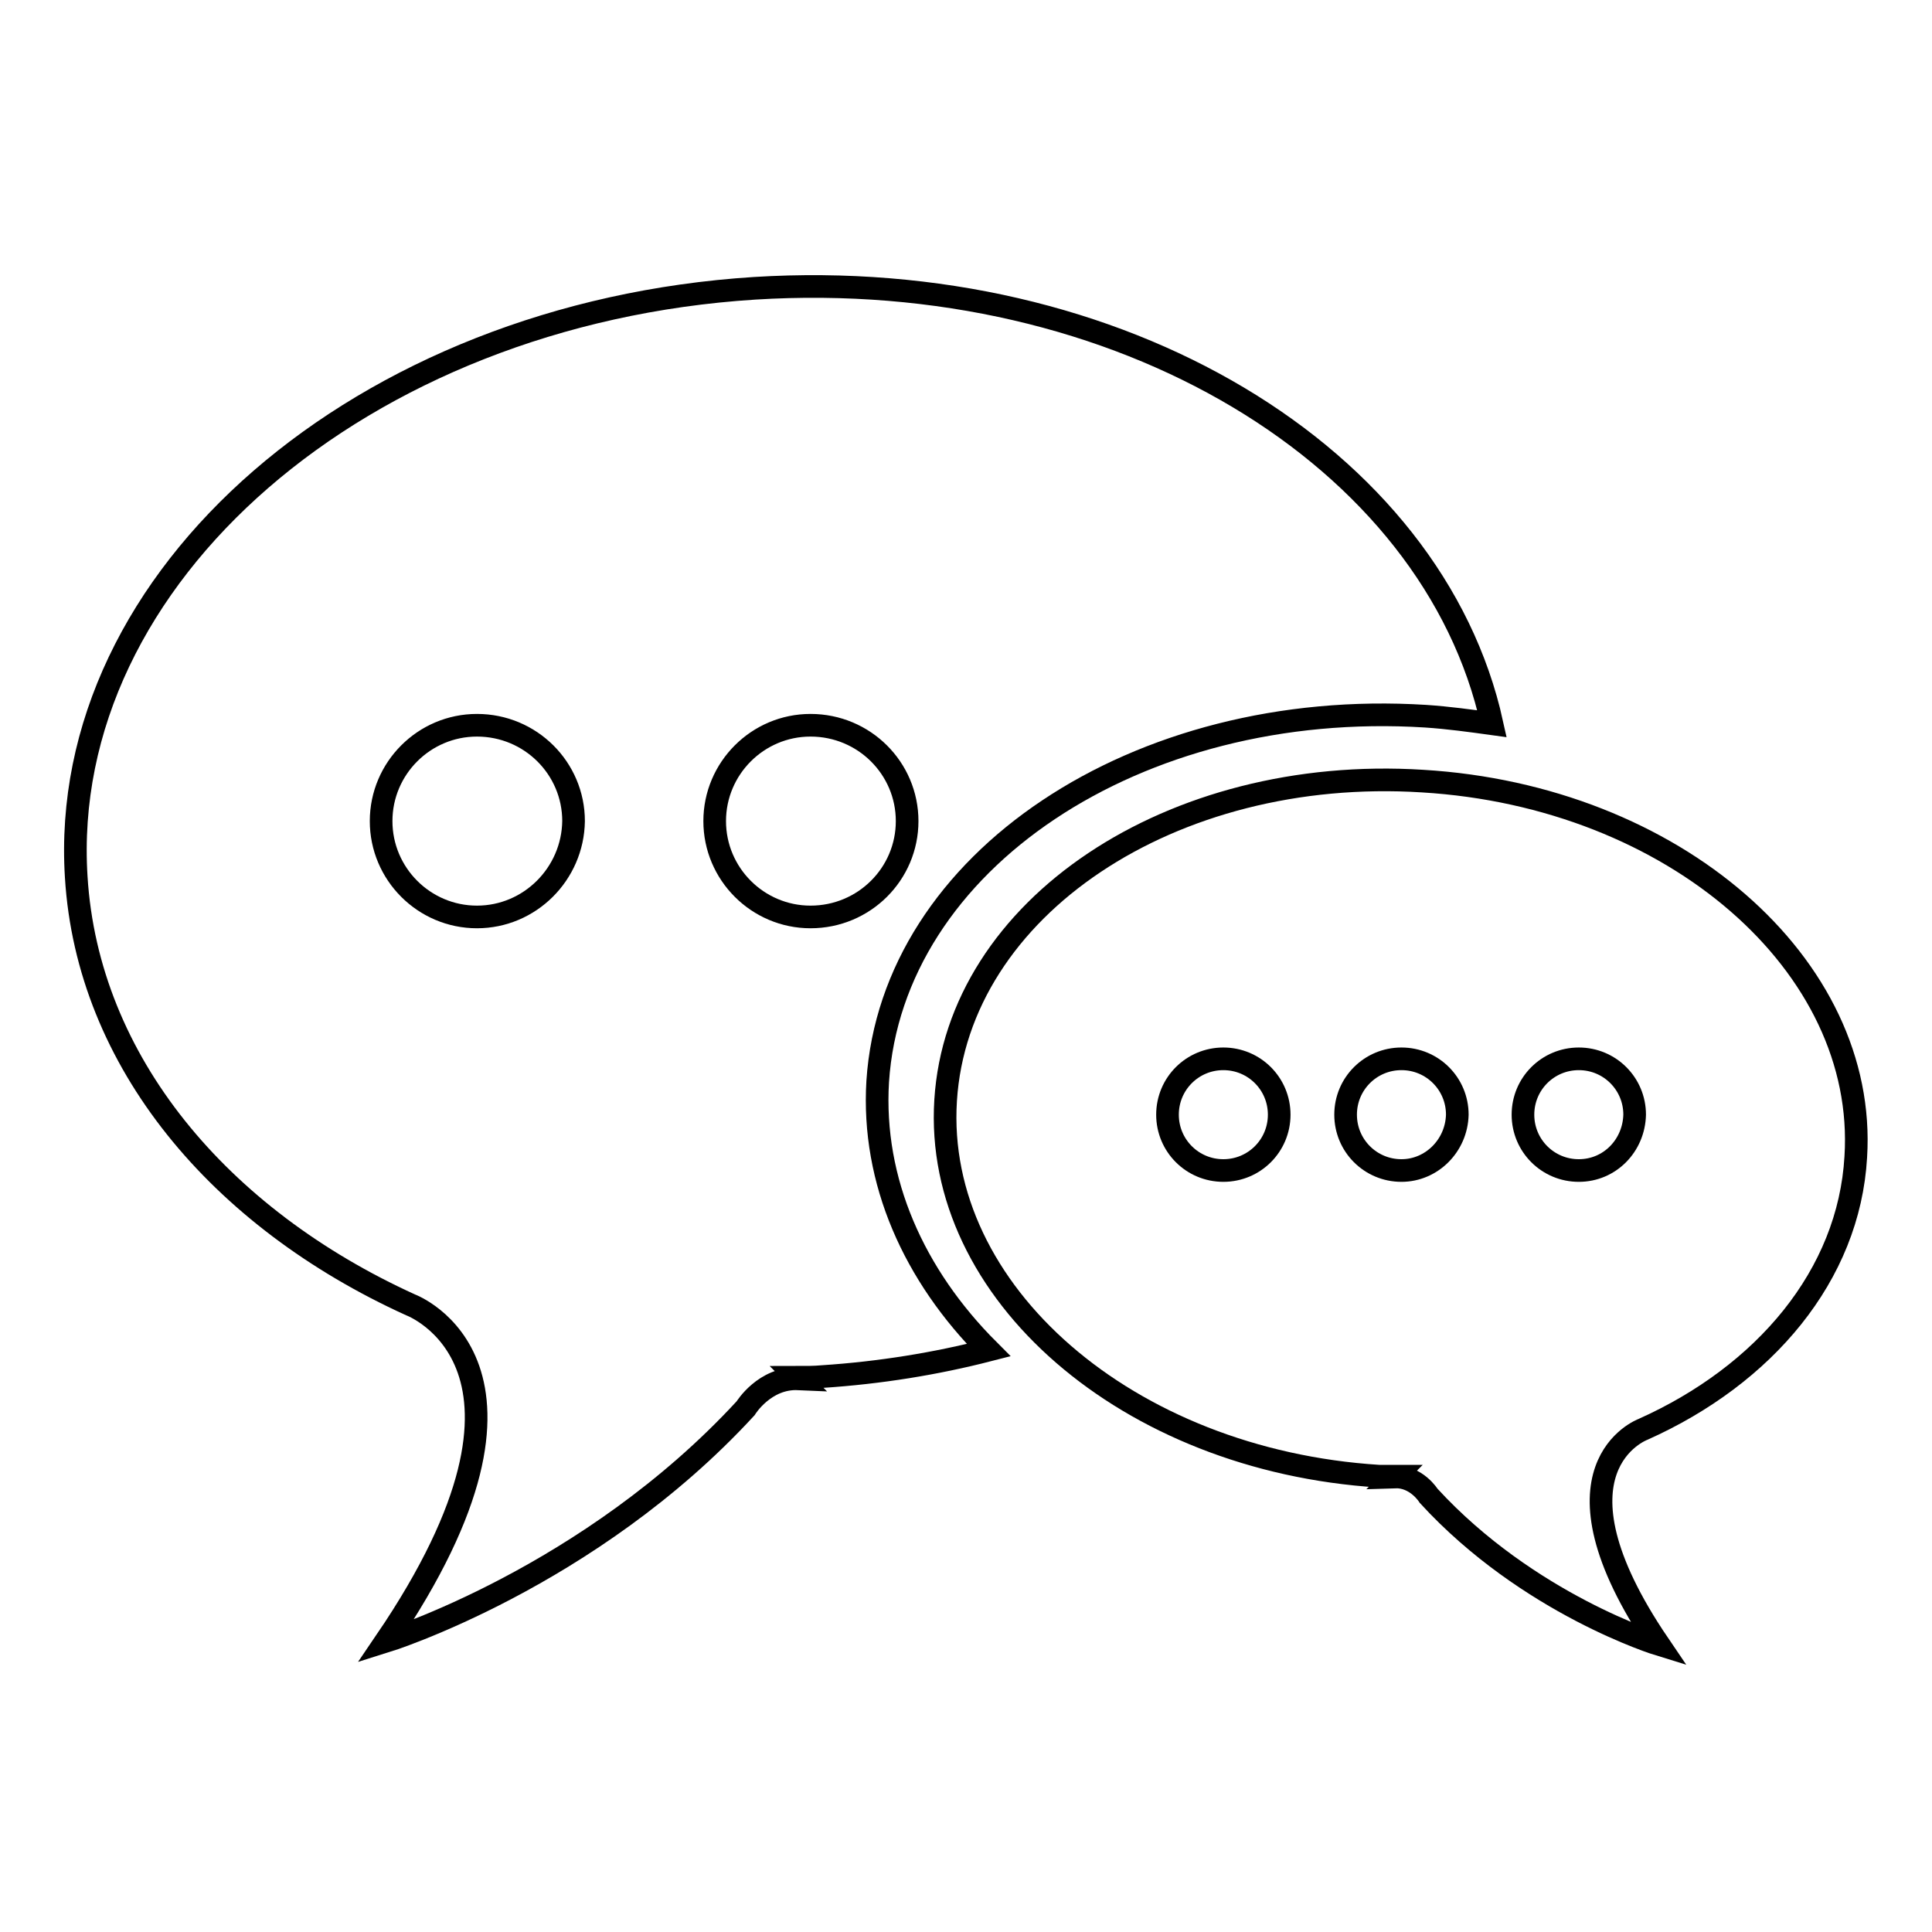
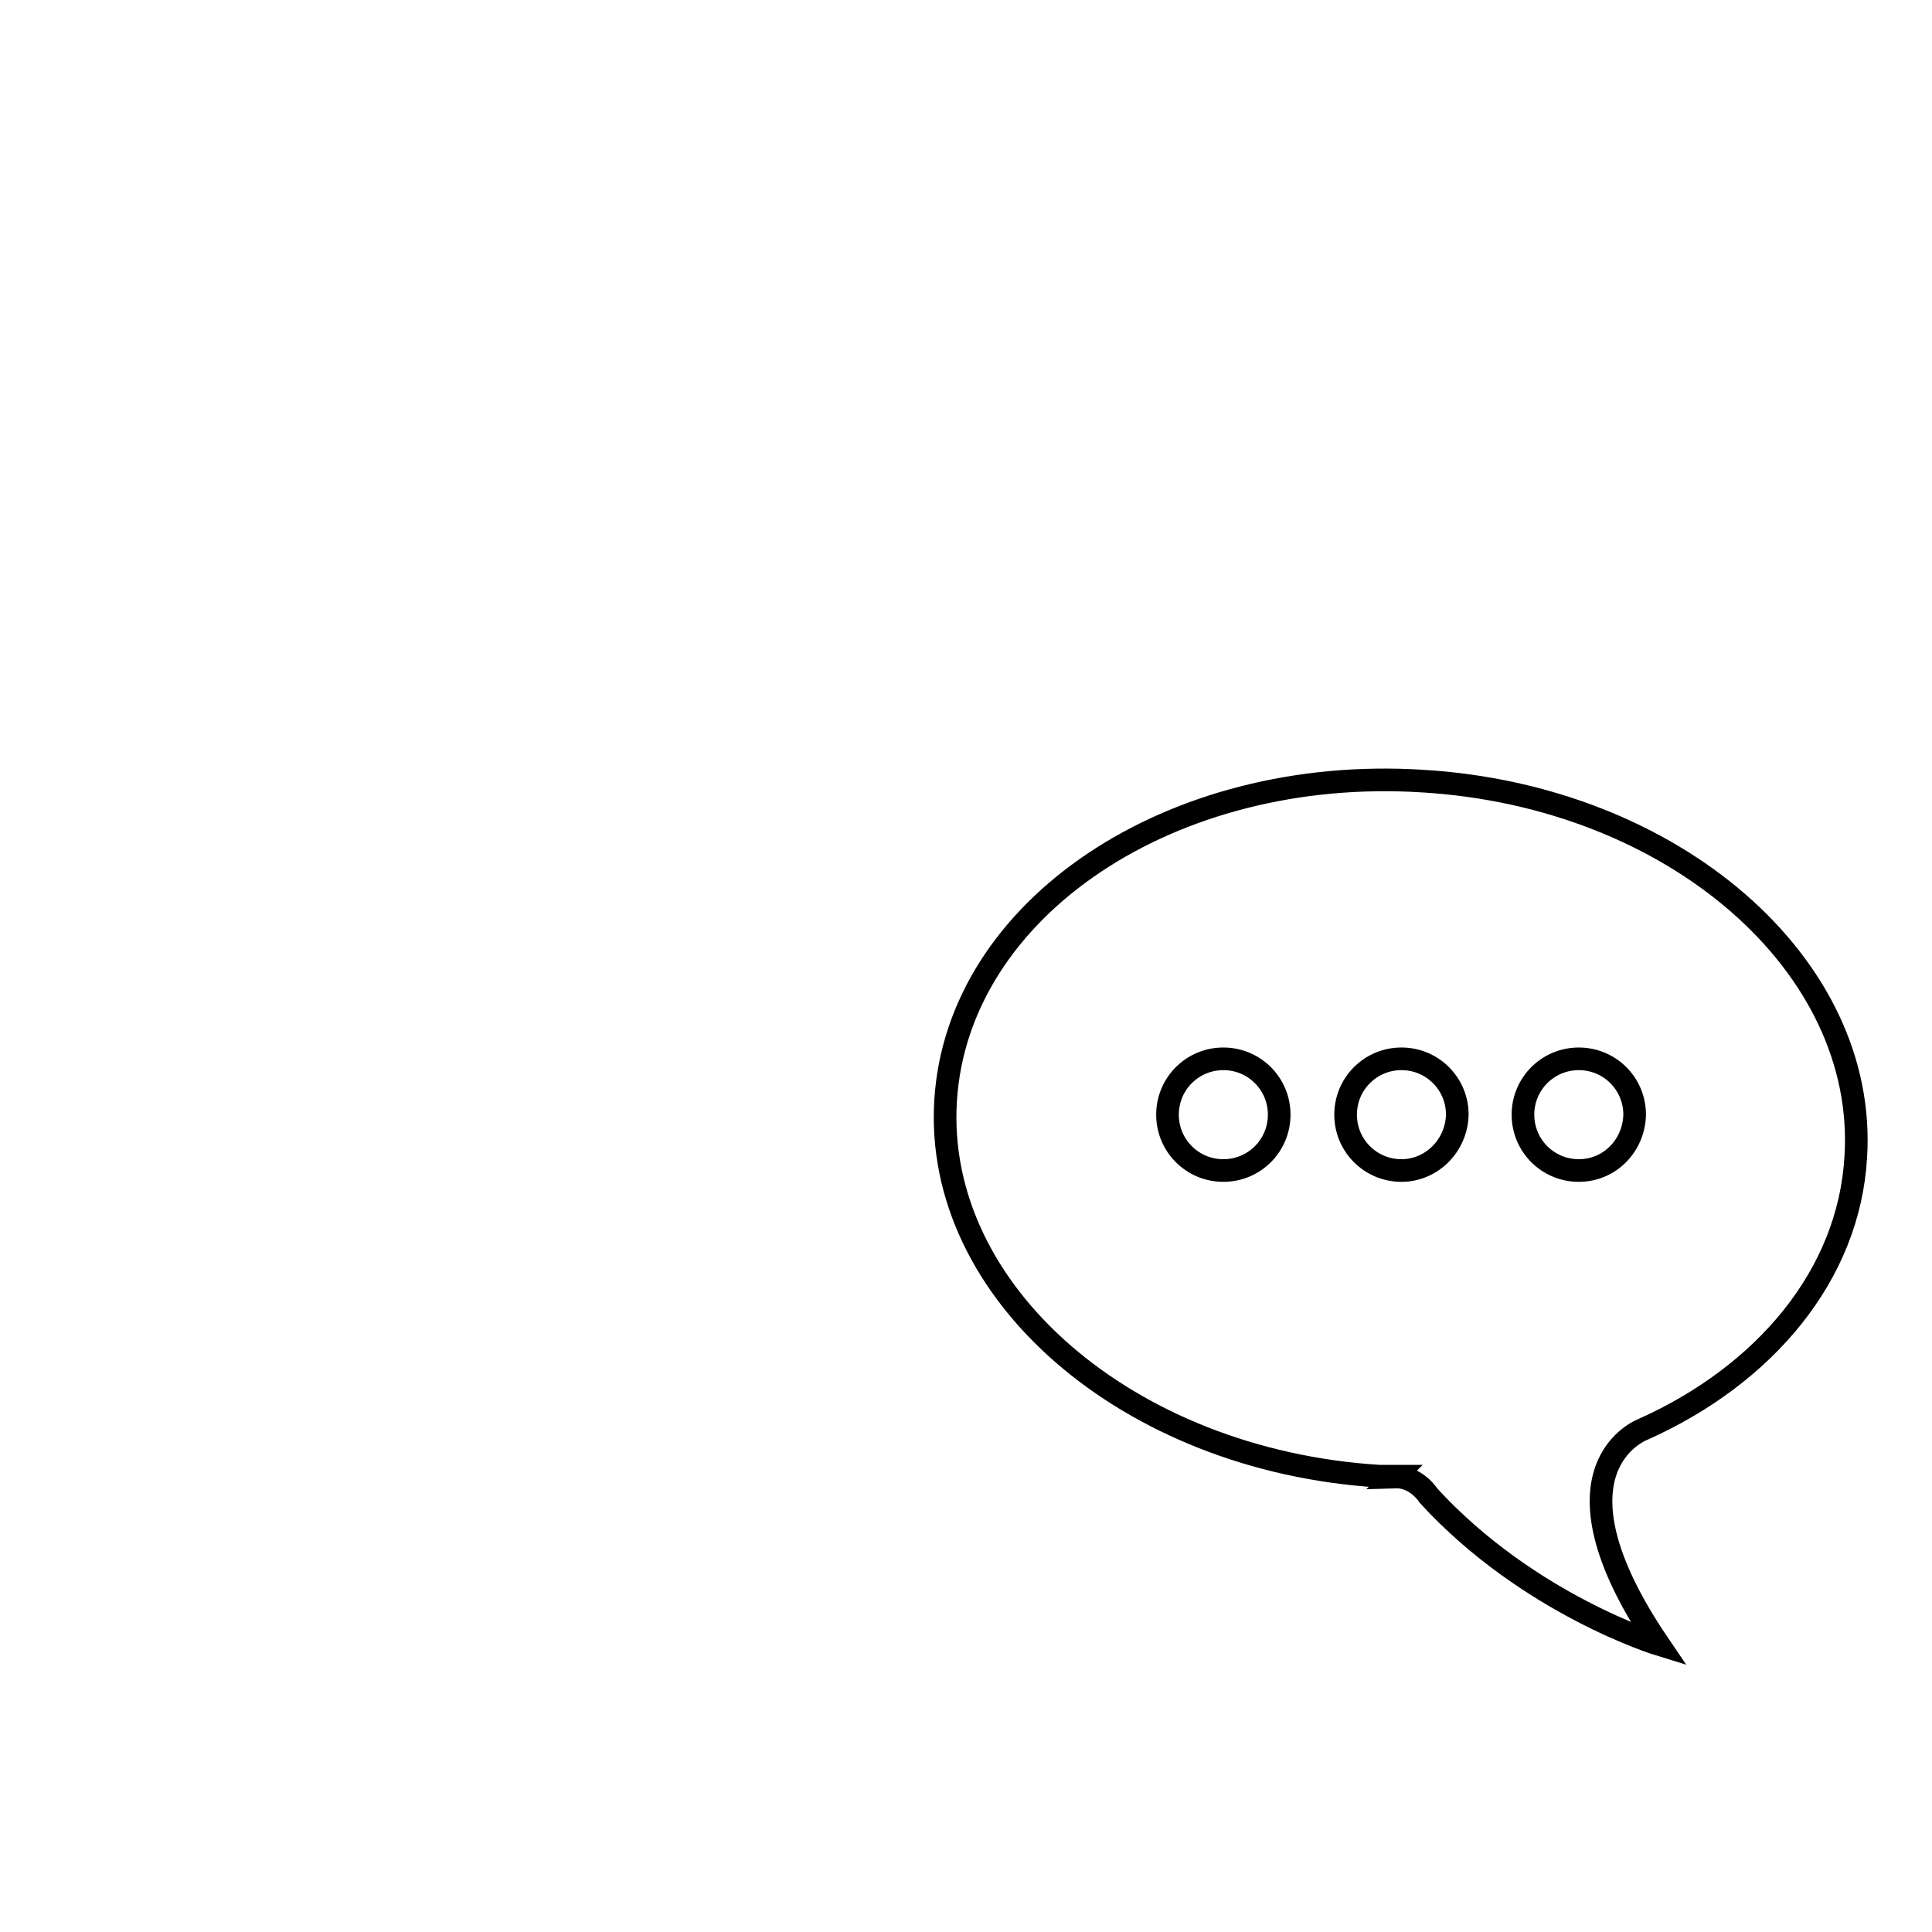
<svg xmlns="http://www.w3.org/2000/svg" version="1.1" x="0px" y="0px" viewBox="0 0 256 256" enable-background="new 0 0 256 256" xml:space="preserve">
  <g>
    <g>
      <path stroke-width="3" fill-opacity="0" stroke="#000000" d="M245.9,153.3c1.6-25.4-24.1-47.8-57.4-49.8c-33.3-2.1-61.6,16.8-63.2,42.3c-1.6,25.4,24.1,47.7,57.4,49.8c0.7,0,1.4,0,2.2,0c0,0-0.1,0.1-0.1,0.1c2.9-0.1,4.5,2.5,4.5,2.5c13.2,14.4,30.5,19.7,30.5,19.7c-15.9-23.4-2.1-28.5-2.1-28.5c0,0,0,0,0,0C233.8,182.2,245,169,245.9,153.3z M162.1,155.1c-4.1,0-7.4-3.3-7.4-7.4c0-4.1,3.3-7.4,7.4-7.4c4.1,0,7.4,3.3,7.4,7.4C169.5,151.8,166.2,155.1,162.1,155.1z M185.7,155.1c-4.1,0-7.4-3.3-7.4-7.4c0-4.1,3.3-7.4,7.4-7.4c4.1,0,7.4,3.3,7.4,7.4C193,151.8,189.7,155.1,185.7,155.1z M209.2,155.1c-4.1,0-7.4-3.3-7.4-7.4c0-4.1,3.3-7.4,7.4-7.4c4.1,0,7.4,3.3,7.4,7.4C216.5,151.8,213.3,155.1,209.2,155.1z" />
-       <path stroke-width="3" fill-opacity="0" stroke="#000000" d="M188.9,94.9c3,0.2,5.9,0.6,8.8,1c-7.8-35.4-49.3-60.7-97.7-57.7c-52.1,3.3-92.4,38.2-89.9,78c1.5,24.5,19,45.2,44.3,56.7c0,0,0,0,0,0c0,0,21.6,8-3.3,44.6c0,0,27-8.4,47.7-30.9c0,0,2.5-4.1,7-3.9c0,0-0.1-0.1-0.2-0.2c1.2,0,2.3,0,3.4-0.1c7.6-0.5,15-1.7,22-3.5c-9.9-9.9-15.5-22.4-14.7-35.6C118.2,114.2,150.6,92.5,188.9,94.9z M63.2,121.5c-7,0-12.7-5.7-12.7-12.7c0-7,5.7-12.7,12.7-12.7c7.1,0,12.8,5.7,12.8,12.7C75.9,115.8,70.2,121.5,63.2,121.5z M107.4,121.5c-7,0-12.7-5.7-12.7-12.7c0-7,5.7-12.7,12.7-12.7c7.1,0,12.8,5.7,12.8,12.7C120.2,115.8,114.5,121.5,107.4,121.5z" />
    </g>
  </g>
</svg>